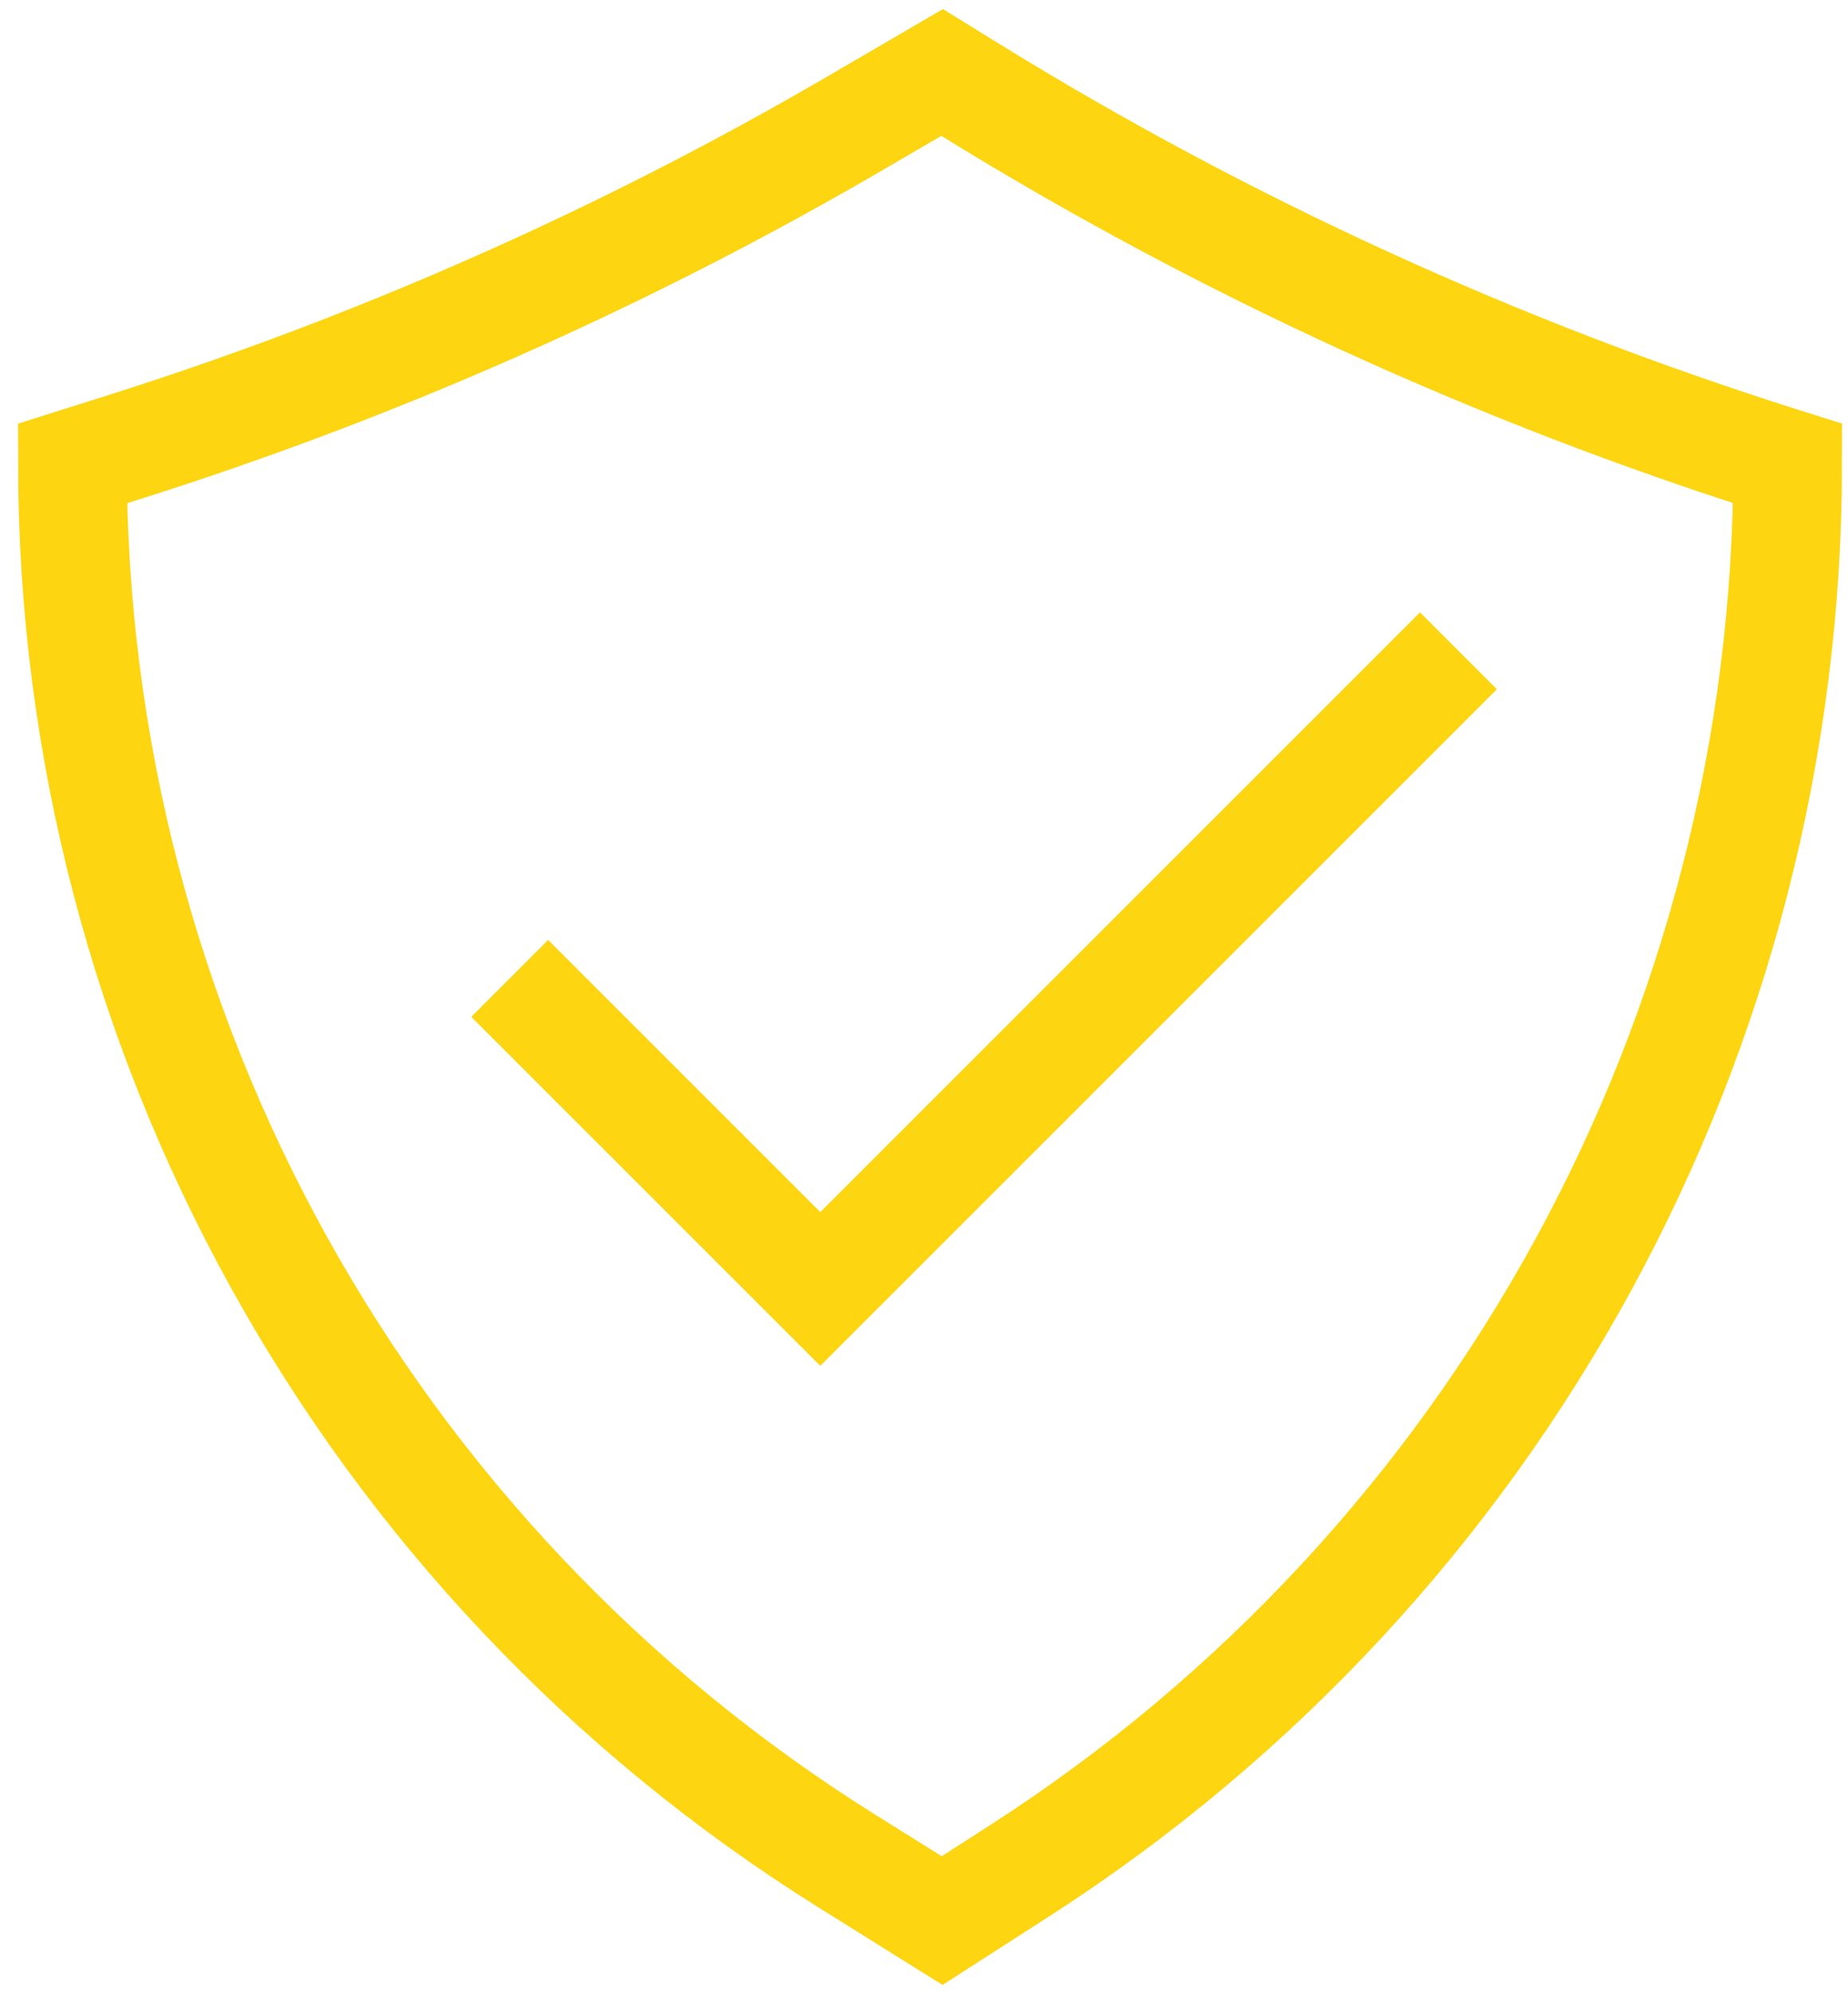
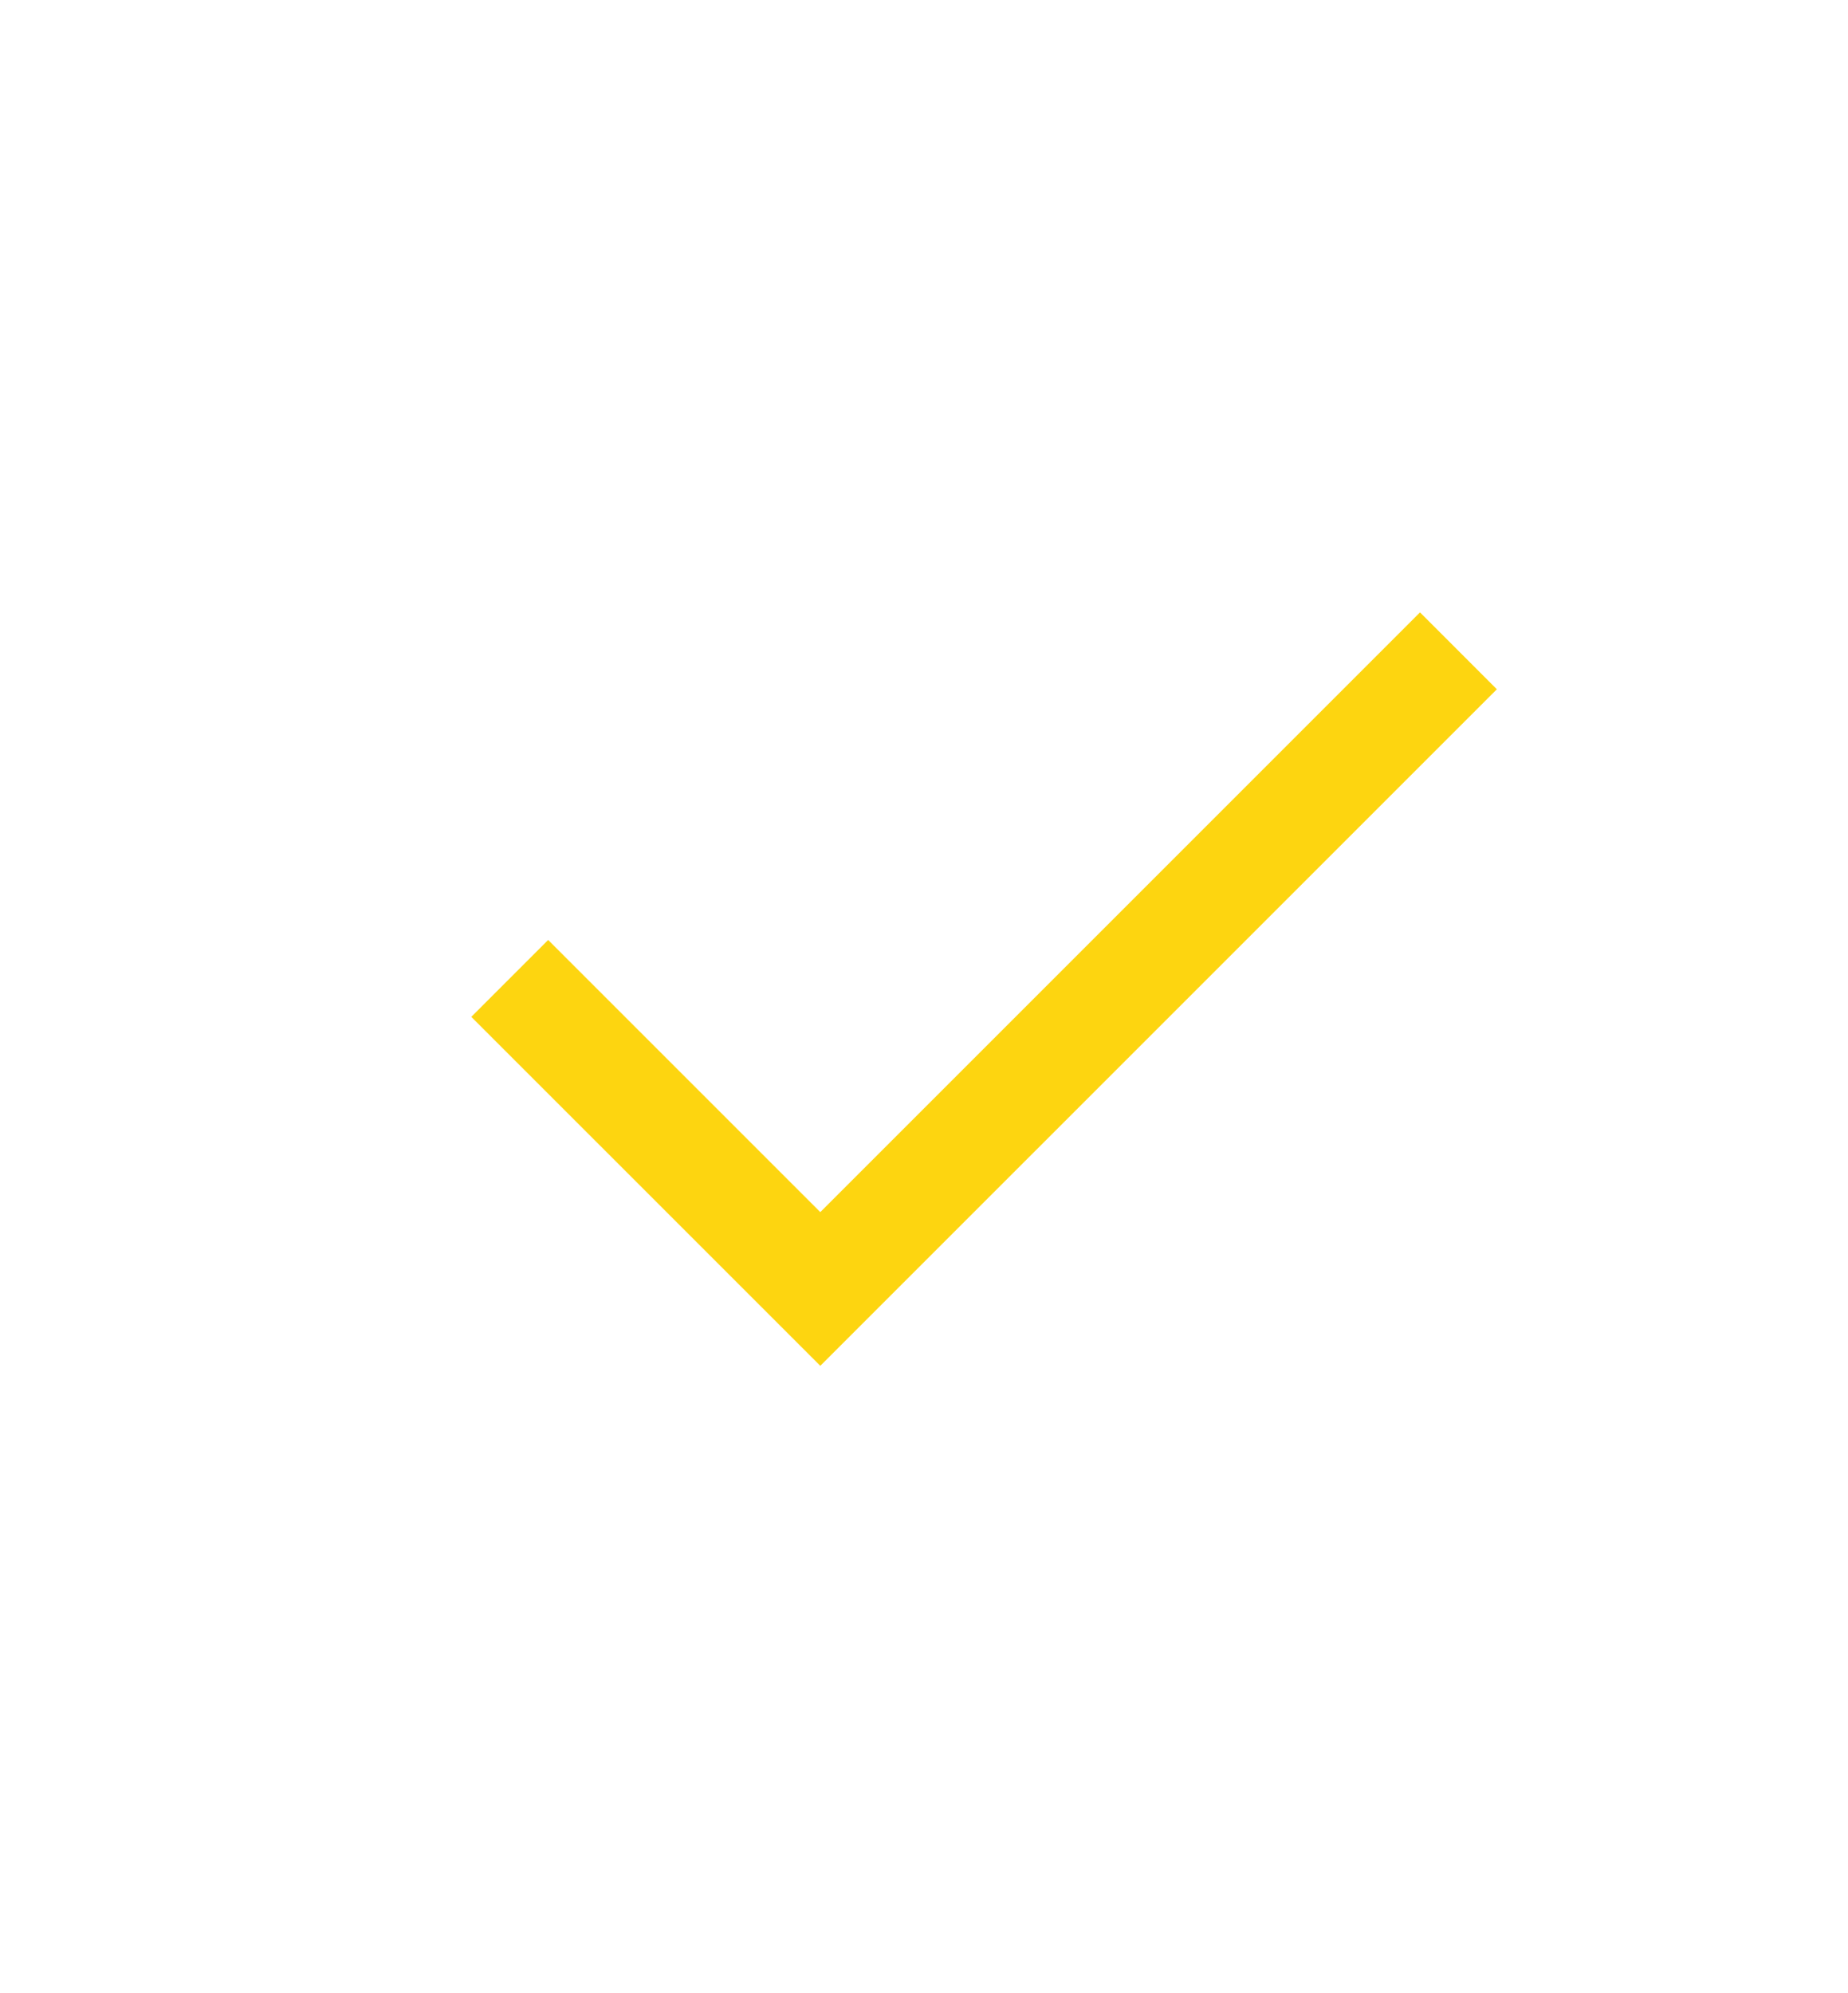
<svg xmlns="http://www.w3.org/2000/svg" width="51px" height="55px" viewBox="0 0 51 55" version="1.1">
  <title>Group</title>
  <desc>Created with Sketch.</desc>
  <g id="Page-1" stroke="none" stroke-width="1" fill="none" fill-rule="evenodd">
    <g id="Funding-Overview" transform="translate(-744, -1626)" stroke="#FDD510" stroke-width="3">
      <g id="Group" transform="translate(746, 1628)">
-         <path d="M47.335,10.789 C47.335,26.502 39.345,41.136 26.128,49.632 L24,51 L24,51 L21.379,49.362 C8.079,41.05 1.92063694e-15,26.473 0,10.789 L0,10.789 L0,10.789 L1.362,10.359 C8.432,8.127 15.232,5.115 21.636,1.379 L24,0 L24,0 L24.758,0.468 C31.782,4.806 39.317,8.257 47.189,10.743 L47.335,10.789 L47.335,10.789 Z" id="Path-9" />
        <polyline id="Path-13" points="12.067 25 20.638 33.57 38.249 15.96" />
      </g>
    </g>
  </g>
</svg>